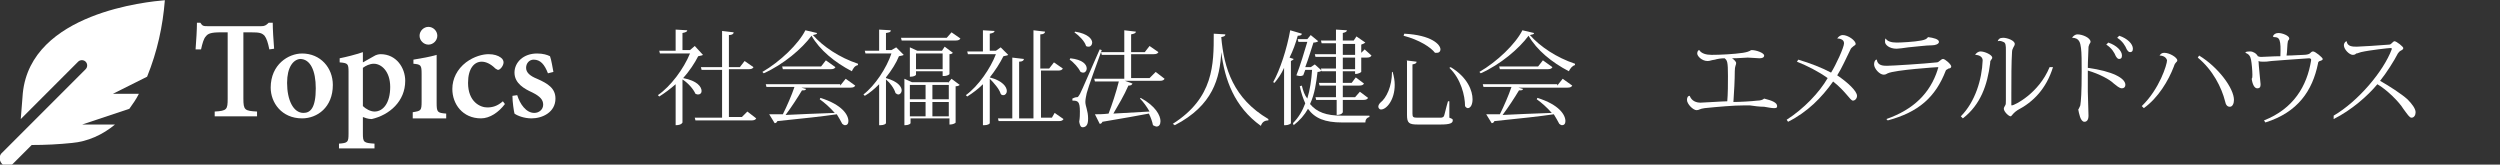
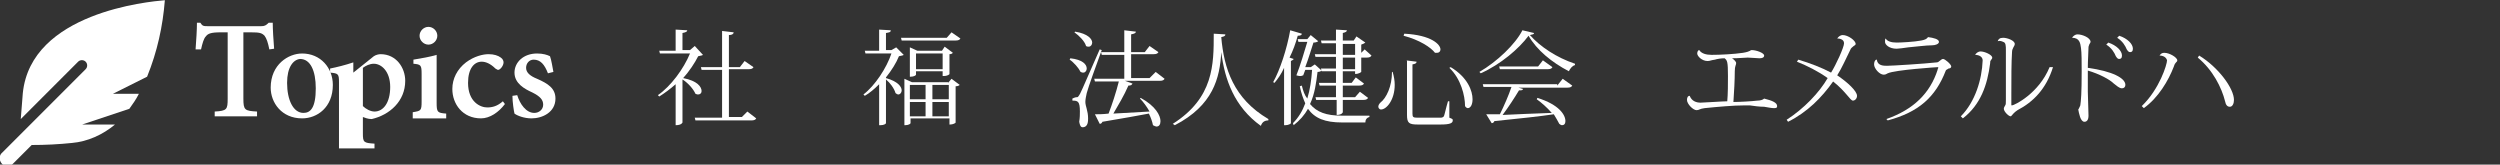
<svg xmlns="http://www.w3.org/2000/svg" version="1.1" id="レイヤー_1" x="0px" y="0px" viewBox="0 0 366.1 24.1" style="enable-background:new 0 0 366.1 24.1;" xml:space="preserve">
  <rect x="0" y="0" width="366.1" height="24.1" fill="#333333" stroke="none" />
  <style type="text/css">
	.st0{enable-background:new    ;}
	.st1{fill:#FFFFFF;}
</style>
  <g id="グループ_1301" transform="translate(-1089.659 -642.866)">
    <g class="st0">
      <path class="st1" d="M1129.1,650.1c-0.2-1-0.4-1.6-0.7-2c-0.4-0.4-0.7-0.5-2-0.5h-1.1v9.7c0,1.7,0.2,1.8,2,1.9v0.7h-6.2v-0.7    c1.8-0.1,1.9-0.3,1.9-1.9v-9.7h-1c-1.5,0-1.9,0.2-2.2,0.6c-0.3,0.3-0.5,1-0.7,1.9h-0.8c0.1-1.4,0.2-2.8,0.2-3.9h0.5    c0.3,0.5,0.5,0.5,1.1,0.5h7.8c0.5,0,0.7-0.1,1.1-0.5h0.6c0,0.9,0.1,2.6,0.2,3.8L1129.1,650.1z" />
      <path class="st1" d="M1138.4,655.3c0,3.3-2.3,4.9-4.5,4.9c-3,0-4.6-2.3-4.6-4.5c0-3.4,2.6-5,4.6-5    C1136.6,650.7,1138.4,652.8,1138.4,655.3z M1131.7,655c0,2.5,0.9,4.4,2.4,4.4c1,0,1.8-0.7,1.8-3.6c0-2.6-0.8-4.3-2.3-4.3    C1132.6,651.6,1131.7,652.7,1131.7,655z" />
-       <path class="st1" d="M1144.4,651.1c0.3-0.2,0.7-0.3,1-0.3c2.3,0,3.6,2,3.6,3.9c0,3-2.3,5-4.9,5.6c-0.6,0-1-0.2-1.3-0.3v2.4    c0,1.3,0.1,1.4,1.7,1.5v0.7h-5.2v-0.7c1.3-0.1,1.4-0.2,1.4-1.5v-9c0-1.2-0.1-1.3-1.3-1.4v-0.6c1-0.2,2.2-0.5,3.4-0.9v1.5    L1144.4,651.1z M1142.8,658.4c0.4,0.4,1.1,0.8,1.7,0.8c1.3,0,2.3-1.3,2.3-3.6s-1.3-3.4-2.4-3.4c-0.6,0-1.2,0.3-1.6,0.6V658.4z" />
+       <path class="st1" d="M1144.4,651.1c0.3-0.2,0.7-0.3,1-0.3c2.3,0,3.6,2,3.6,3.9c0,3-2.3,5-4.9,5.6c-0.6,0-1-0.2-1.3-0.3v2.4    c0,1.3,0.1,1.4,1.7,1.5v0.7h-5.2v-0.7v-9c0-1.2-0.1-1.3-1.3-1.4v-0.6c1-0.2,2.2-0.5,3.4-0.9v1.5    L1144.4,651.1z M1142.8,658.4c0.4,0.4,1.1,0.8,1.7,0.8c1.3,0,2.3-1.3,2.3-3.6s-1.3-3.4-2.4-3.4c-0.6,0-1.2,0.3-1.6,0.6V658.4z" />
      <path class="st1" d="M1150.1,660v-0.7c1.2-0.2,1.3-0.2,1.3-1.6v-4c0-1.3-0.1-1.4-1.2-1.5v-0.6c1.2-0.2,2.4-0.4,3.4-0.7v7    c0,1.4,0.1,1.5,1.4,1.6v0.7H1150.1z M1151.1,648.1c0-0.7,0.6-1.3,1.3-1.3c0.7,0,1.3,0.6,1.3,1.3c0,0.7-0.6,1.3-1.3,1.3    C1151.7,649.4,1151.1,648.8,1151.1,648.1z" />
      <path class="st1" d="M1163.6,658.1c-0.9,1.2-2.2,2.1-3.5,2.1c-2.7,0-4.2-2.1-4.2-4.3c0-1.5,0.7-2.9,2-3.9c1.2-0.9,2.5-1.2,3.3-1.2    c0.8,0,1.4,0.2,1.8,0.5c0.3,0.2,0.4,0.5,0.4,0.7c0,0.5-0.5,1.1-0.8,1.1c-0.1,0-0.2-0.1-0.4-0.2c-0.7-0.7-1.4-1-2-1    c-1.1,0-2,1-2,3.1c0,2.8,1.8,3.6,2.8,3.6c0.8,0,1.5-0.2,2.3-0.9L1163.6,658.1z" />
      <path class="st1" d="M1169.9,653.6c-0.5-1.3-1.1-2-2.1-2c-0.6,0-1.1,0.5-1.1,1.2c0,0.7,0.6,1.2,1.6,1.6c1.6,0.7,2.7,1.4,2.7,2.9    c0,2-1.9,2.9-3.5,2.9c-1.1,0-2.1-0.4-2.5-0.7c-0.1-0.4-0.3-1.7-0.3-2.6l0.7-0.1c0.4,1.3,1.3,2.6,2.5,2.6c0.7,0,1.3-0.5,1.3-1.2    c0-0.7-0.4-1.2-1.6-1.8c-1.1-0.5-2.6-1.3-2.6-2.9c0-1.5,1.3-2.8,3.3-2.8c0.9,0,1.5,0.2,1.9,0.4c0.2,0.5,0.4,1.8,0.5,2.3    L1169.9,653.6z" />
    </g>
    <path id="feather-alt-solid" class="st1" d="M1113.8,642.9c-2.4,0.2-19.6,1.8-20.8,13.6c-0.1,1.3-0.2,2.5-0.3,3.8l8.4-8.4   c0.3-0.3,0.8-0.3,1.1,0s0.3,0.8,0,1.1c0,0,0,0,0,0l-12.2,12.2c-0.5,0.4-0.5,1.1-0.1,1.6c0.4,0.5,1.1,0.5,1.6,0.1c0,0,0,0,0.1-0.1   l2.7-2.7c2,0,4-0.1,5.9-0.3c2.3-0.2,4.5-1.2,6.3-2.7h-4.8l6.9-2.3c0.5-0.7,1-1.4,1.4-2.2h-3.8l5-2.5   C1112.7,650.4,1113.5,646.7,1113.8,642.9z" />
    <g class="st0">
      <path class="st1" d="M1192.6,650.9c-0.1,0.1-0.3,0.1-0.7,0.2c-0.5,1-1.3,2.2-2.2,3.2v0c2.1,0.4,2.7,1.3,2.7,1.9    c0,0.3-0.2,0.5-0.5,0.5c-0.1,0-0.2,0-0.4-0.1c-0.3-0.7-1.1-1.6-1.9-2.1v6.3c0,0-0.1,0.4-1,0.4v-6c-0.8,0.7-1.6,1.3-2.4,1.8    l-0.2-0.2c1.9-1.3,3.8-3.9,4.7-6.1h-4.4l-0.1-0.4h2.4v-3.1l1.7,0.1c0,0.2-0.2,0.3-0.7,0.4v2.5h1.1l0.7-0.6L1192.6,650.9z     M1199.1,659.2l1.3,1c-0.1,0.2-0.3,0.3-0.7,0.3h-8.2l-0.1-0.4h4v-7h-3l-0.1-0.4h3.1v-5.3l1.7,0.2c0,0.2-0.2,0.4-0.7,0.4v4.7h1.6    l0.7-0.9l1.3,0.9c-0.1,0.2-0.3,0.3-0.7,0.3h-2.9v7h1.9L1199.1,659.2z" />
-       <path class="st1" d="M1201.3,653.4c2.6-1.5,5.3-4.1,6.3-6.1l1.7,0.4c0,0.2-0.2,0.2-0.6,0.3c1.5,1.7,3.9,3.3,6.6,4.2l0,0.2    c-0.5,0.1-0.7,0.5-0.9,0.9c-2.5-1.3-4.7-3.1-5.9-5.2c-1.4,1.9-4.1,4.2-7,5.5L1201.3,653.4z M1212.7,655.4l0.8-1l1.4,1    c-0.1,0.2-0.3,0.3-0.7,0.3h-7.2l0.7,0.2c-0.1,0.2-0.2,0.2-0.6,0.2c-0.6,1-1.5,2.4-2.4,3.6c1.9-0.1,4.5-0.2,7.2-0.3    c-0.7-0.8-1.5-1.5-2.2-2l0.1-0.2c3.2,1,4.1,2.5,4.1,3.4c0,0.4-0.2,0.6-0.5,0.6c-0.1,0-0.3-0.1-0.4-0.2c-0.2-0.4-0.5-0.9-0.8-1.4    c-2,0.3-4.8,0.6-8.7,1c-0.1,0.2-0.2,0.3-0.4,0.3l-0.8-1.3c0.5,0,1.2,0,2,0c0.6-1.2,1.3-2.8,1.7-4h-4.1l-0.1-0.4H1212.7z     M1210.6,651.7l1.4,1c-0.1,0.2-0.3,0.3-0.7,0.3h-7l-0.1-0.4h5.7L1210.6,651.7z" />
      <path class="st1" d="M1220.9,649.8l1.1,1.1c-0.1,0.1-0.3,0.1-0.7,0.2c-0.4,1-1.1,2.1-1.9,3.1v0.1c1.8,0.5,2.3,1.3,2.3,1.8    c0,0.3-0.2,0.6-0.5,0.6c-0.1,0-0.3-0.1-0.4-0.2c-0.2-0.7-0.8-1.5-1.4-2v6.4c0,0.1-0.3,0.3-0.8,0.3h-0.2v-6    c-0.7,0.7-1.4,1.3-2.1,1.7l-0.2-0.2c1.7-1.3,3.4-3.9,4.1-6h-3.8l-0.1-0.4h2.1v-3.1l1.7,0.1c0,0.3-0.2,0.3-0.7,0.4v2.5h0.8    L1220.9,649.8z M1229,647.6l1.3,0.9c-0.1,0.2-0.3,0.3-0.7,0.3h-7.9l-0.1-0.4h6.7L1229,647.6z M1228.5,655l0.5-0.6l1.2,0.9    c-0.1,0.1-0.3,0.2-0.6,0.2v5.3c0,0.1-0.4,0.3-0.8,0.3h-0.1v-0.9h-5.7v0.7c0,0.1-0.3,0.3-0.8,0.3h-0.1v-6.8l1.1,0.5H1228.5z     M1228.7,653.7c0,0.1-0.4,0.3-0.8,0.3h-0.2v-0.7h-3.9v0.5c0,0.1-0.3,0.3-0.8,0.3h-0.1v-4.3l1.1,0.5h3.6l0.4-0.6l1.2,0.9    c-0.1,0.1-0.2,0.2-0.5,0.2V653.7z M1225.2,655.3h-2.3v2.1h2.3V655.3z M1222.9,657.8v2.1h2.3v-2.1H1222.9z M1223.8,653h3.9v-2.3    h-3.9V653z M1228.6,655.3h-2.4v2.1h2.4V655.3z M1226.2,659.9h2.4v-2.1h-2.4V659.9z" />
-       <path class="st1" d="M1236.2,649.8l1.1,1.1c-0.1,0.1-0.3,0.1-0.7,0.2c-0.5,1-1.2,2.1-2,3.1c1.9,0.5,2.5,1.4,2.5,2    c0,0.3-0.2,0.6-0.5,0.6c-0.1,0-0.3,0-0.4-0.2c-0.2-0.7-1-1.6-1.6-2.2v6.5c0,0.1-0.3,0.3-0.8,0.3h-0.2v-6c-0.7,0.7-1.5,1.3-2.3,1.8    l-0.2-0.2c1.8-1.3,3.6-3.9,4.4-6h-4.1l-0.1-0.4h2.3v-3.1l1.7,0.1c0,0.2-0.2,0.3-0.7,0.4v2.5h0.9L1236.2,649.8z M1244.1,659.4    l1.3,0.9c-0.1,0.2-0.3,0.3-0.7,0.3h-8.8l-0.1-0.4h2.1v-8.9l1.7,0.2c0,0.2-0.2,0.4-0.7,0.4v8.3h2.1v-12.9l1.7,0.2    c0,0.2-0.2,0.4-0.7,0.4v5h1.3l0.7-0.9l1.3,0.9c-0.1,0.2-0.3,0.3-0.7,0.3h-2.5v6.9h1.6L1244.1,659.4z" />
      <path class="st1" d="M1246.4,651.4c1.8,0.2,2.4,0.9,2.4,1.5c0,0.3-0.2,0.6-0.5,0.6c-0.1,0-0.2,0-0.4-0.1c-0.3-0.6-1-1.4-1.6-1.8    L1246.4,651.4z M1247.3,657.1c0.2,0,0.2,0,0.4-0.3c0.1-0.1,0.3-0.5,3-6.7l0.3,0.1c-0.7,1.9-2,5.5-2.2,6.3    c-0.1,0.5-0.2,0.9-0.2,1.3c0,0.6,0.4,1.3,0.4,2.4c0,0.4,0,1.3-0.8,1.3c-0.3,0-0.4-0.3-0.5-0.8c0.1-0.6,0.1-1.1,0.1-1.5    c0-1.5-0.3-1.6-1.1-1.6v-0.3C1247.1,657.1,1247.3,657.1,1247.3,657.1L1247.3,657.1z M1247.1,647.5c1.9,0.3,2.5,1.1,2.5,1.6    c0,0.3-0.2,0.6-0.5,0.6c-0.1,0-0.3,0-0.4-0.1c-0.2-0.7-1-1.5-1.7-2L1247.1,647.5z M1258.9,653.4l1.3,1c-0.1,0.2-0.3,0.3-0.7,0.3    h-5.1l1.1,0.4c-0.1,0.2-0.2,0.3-0.6,0.3c-0.6,1.4-1.5,2.9-2.2,4.1l5.3-0.3c-0.4-0.7-0.9-1.4-1.4-1.9l0.1-0.1    c2.2,1.2,2.9,2.6,2.9,3.4c0,0.5-0.2,0.8-0.6,0.8c-0.1,0-0.3-0.1-0.5-0.2c-0.1-0.5-0.3-1.1-0.6-1.7c-1.6,0.3-3.8,0.7-6.8,1.2    c-0.1,0.2-0.2,0.3-0.4,0.3l-0.7-1.4c0.5,0,1.2,0,2-0.1c0.5-1.3,1.1-3.1,1.5-4.7h-3.5l-0.1-0.4h4.4v-3.5h-3.3l-0.1-0.4h3.4v-3.2    l1.7,0.2c0,0.2-0.2,0.3-0.7,0.4v2.6h2l0.7-0.9l1.3,0.9c-0.1,0.2-0.3,0.3-0.7,0.3h-3.3v3.5h2.7L1258.9,653.4z" />
      <path class="st1" d="M1261.4,661c6-3.8,6-8.7,6-13.2l1.7,0.1c0,0.2-0.1,0.3-0.6,0.4c0.4,4.6,1.8,9,6.9,12l0,0.2    c-0.5,0-0.9,0.2-1.1,0.8c-3.9-2.8-5.3-6.8-5.8-10.8h0c-0.2,3.8-1.2,7.8-6.8,10.7L1261.4,661z" />
      <path class="st1" d="M1280.3,647.8c0,0.2-0.2,0.3-0.6,0.3c-0.3,1.1-0.7,2.2-1.2,3.2l0.6,0.2c0,0.1-0.2,0.2-0.4,0.3v9.1    c0,0.1-0.4,0.3-0.8,0.3h-0.2v-8.4c-0.4,0.9-0.9,1.6-1.4,2.2l-0.2-0.1c1-1.8,2-4.8,2.5-7.6L1280.3,647.8z M1282.2,652.3l1,0.9    c-0.1,0.1-0.3,0.2-0.6,0.2c-0.2,1.6-0.4,3.2-1.1,4.7c1,1.2,2.4,1.7,4.6,1.7c1.3,0,3,0,4.1,0v0.2c-0.4,0.1-0.6,0.4-0.6,0.8h-3.4    c-2.5,0-4-0.6-5-2c-0.5,0.9-1.2,1.7-2.1,2.4l-0.1-0.3c0.8-0.8,1.4-1.8,1.8-2.9c-0.3-0.7-0.6-1.5-0.8-2.5l0.3-0.1    c0.2,0.8,0.4,1.4,0.8,1.9c0.4-1.3,0.6-2.7,0.7-4.2h-1l-0.3,0.8c-0.1,0-0.2,0.1-0.4,0.1c-0.1,0-0.3,0-0.6-0.1    c0.6-1.5,1.2-3.6,1.6-4.9h-1.3l-0.1-0.4h1.4l0.5-0.6l1.1,0.9c-0.1,0.1-0.4,0.2-0.7,0.2c-0.3,0.9-0.7,2.3-1.2,3.6h0.8L1282.2,652.3    z M1289.5,650.1l1,0.9c-0.1,0.2-0.3,0.3-0.7,0.3h-0.8v2.1c0,0-0.3,0.3-0.9,0.3v-0.4h-1.8v1.7h1.3l0.6-0.8l1.2,0.9    c-0.1,0.2-0.3,0.3-0.7,0.3h-2.4v1.7h1.8l0.7-0.8l1.2,0.9c-0.1,0.2-0.3,0.3-0.7,0.3h-3v1.8c0,0-0.1,0.4-0.9,0.4v-2.2h-3l-0.1-0.4h3    v-1.7h-2.4l-0.1-0.4h2.5v-1.7h-2.1l-0.1-0.4h2.2v-1.7h-3l-0.1-0.4h3.1v-1.6h-2.1l-0.1-0.4h2.2v-1.6l1.6,0.1c0,0.2-0.2,0.3-0.6,0.4    v1.1h1.6l0.4-0.6l1.3,0.9c-0.1,0.1-0.3,0.2-0.6,0.3v1.2L1289.5,650.1z M1286.3,649.3v1.6h1.8v-1.6H1286.3z M1288.1,653v-1.7h-1.8    v1.7H1288.1z" />
      <path class="st1" d="M1293.6,653.4c0.2,0.7,0.3,1.3,0.3,1.9c0,2.2-1.2,3.6-2,3.6c-0.3,0-0.4-0.3-0.4-0.4c0-0.2,0.1-0.4,0.3-0.6    c0.9-0.7,1.7-2.4,1.7-4.5L1293.6,653.4z M1295.3,647.8c4,0.2,5.3,1.6,5.3,2.3c0,0.3-0.2,0.5-0.5,0.5c-0.1,0-0.2,0-0.3,0    c-0.6-0.8-2.3-1.9-4.6-2.5L1295.3,647.8z M1295.5,651.7l1.6,0.2c0,0.2-0.1,0.3-0.6,0.4v7.2c0,0.5,0.1,0.6,0.7,0.6h3.3    c0.3,0,0.4,0,0.6-0.2c0.1-0.2,0.3-1.2,0.6-2.2h0.2l0,2.4c0.5,0.2,0.5,0.2,0.5,0.4c0,0.4-0.4,0.6-1.8,0.6h-3.3    c-1.3,0-1.6-0.2-1.6-1.4V651.7z M1302.1,652.7c2.5,1.5,3.2,3.5,3.2,4.7c0,0.8-0.3,1.3-0.7,1.3c-0.1,0-0.3-0.1-0.4-0.3    c0-1.5-0.6-4-2.3-5.6L1302.1,652.7z" />
      <path class="st1" d="M1306.3,653.4c2.6-1.5,5.3-4.1,6.3-6.1l1.7,0.4c0,0.2-0.2,0.2-0.6,0.3c1.5,1.7,3.9,3.3,6.6,4.2l0,0.2    c-0.4,0.1-0.7,0.5-0.9,0.9c-2.5-1.3-4.7-3.1-5.9-5.2c-1.4,1.9-4.1,4.2-7,5.5L1306.3,653.4z M1317.7,655.4l0.8-1l1.4,1    c-0.1,0.2-0.3,0.3-0.7,0.3h-7.2l0.7,0.2c-0.1,0.2-0.2,0.2-0.6,0.2c-0.6,1-1.5,2.4-2.4,3.6c1.9-0.1,4.5-0.2,7.2-0.3    c-0.7-0.8-1.5-1.5-2.2-2l0.1-0.2c3.2,1,4.1,2.5,4.1,3.4c0,0.4-0.2,0.6-0.5,0.6c-0.1,0-0.3-0.1-0.4-0.2c-0.2-0.4-0.5-0.9-0.8-1.4    c-2,0.3-4.8,0.6-8.7,1c-0.1,0.2-0.2,0.3-0.4,0.3l-0.8-1.3c0.5,0,1.2,0,2,0c0.6-1.2,1.3-2.8,1.7-4h-4.1l-0.1-0.4H1317.7z     M1315.6,651.7l1.4,1c-0.1,0.2-0.3,0.3-0.7,0.3h-7l-0.1-0.4h5.7L1315.6,651.7z" />
      <path class="st1" d="M1349.9,658.4c0,0.3-0.2,0.3-0.5,0.3c-0.3,0-0.8-0.1-1.4-0.2c-0.6,0-1.5-0.1-2.1-0.2c-0.3,0-0.5,0-0.8,0    c-1.6,0-3.8,0.2-5.8,0.4c-0.8,0.1-0.8,0.3-1.2,0.3c-0.5,0-1.4-0.9-1.4-1.5c0-0.3,0.1-0.6,0.4-0.6c0.3,0.8,1,1,1.6,1    c0.4,0,3.3-0.2,3.9-0.2c0.1-1.1,0.1-2.6,0.1-3.7c0-2.1-0.1-2.3-0.5-2.6c-0.5,0-1.1,0.1-1.4,0.2c-0.7,0.1-0.7,0.2-1.1,0.2    c-0.8,0-1.5-0.7-1.5-1.1c0-0.2,0.1-0.5,0.3-0.5c0.3,0.5,1,0.7,1.8,0.7c1.2,0,3.3-0.1,4.6-0.3c1.2-0.2,1-0.4,1.3-0.4    c0.6,0,1.8,0.4,1.8,0.8c0,0.3-0.3,0.4-0.7,0.4c-0.2,0-1.4-0.1-1.7-0.1c-0.4,0-1.3,0.1-2.3,0.1c0.3,0.2,0.6,0.5,0.6,0.7    c0,0.3-0.2,0.4-0.2,1.2c0,1.2-0.1,3.1-0.2,4.5c0.9,0,2.7-0.1,3.5-0.2c0.4,0,0.8-0.1,1-0.3C1349.2,657.6,1349.9,657.9,1349.9,658.4    z" />
      <path class="st1" d="M1358.7,648.5c0.2-0.3,0.5-0.5,0.8-0.5c0.8,0,1.9,0.8,1.9,1.3c0,0.2-0.2,0.2-0.4,0.4    c-0.1,0.1-0.3,0.2-0.4,0.5c-0.6,1.2-1.2,2.6-1.9,3.7c1.5,1,2.9,2.3,2.9,3c0,0.4-0.3,0.7-0.6,0.7c-0.4,0-1-1.3-2.9-2.8    c-1.7,2.4-3.8,4.5-6.6,5.9l-0.2-0.3c2.5-1.6,4.8-4,6-6.1c-1.4-1-3-1.8-4.5-2.4l0.2-0.3c1.7,0.5,3.5,1.2,4.8,1.9    c0.7-1.1,1.9-3.7,1.9-4.3C1359.7,648.6,1359,648.5,1358.7,648.5L1358.7,648.5z" />
      <path class="st1" d="M1365.9,660.3c4-1.4,6.4-3.8,7.5-7.2c0-0.2,0.1-0.2,0.1-0.3c0-0.1,0-0.1-0.1-0.1c-0.1,0-6.2,0.4-7.3,0.9    c-0.2,0.1-0.3,0.2-0.6,0.2c-0.6,0-1.4-0.9-1.4-1.5c0-0.3,0.1-0.6,0.3-0.7h0.1c0.1,0.9,1,0.9,1.5,0.9c0.7,0,5.5-0.3,7.3-0.5    c0.3,0,0.6-0.5,0.9-0.5c0.3,0,1.2,0.8,1.2,1.1c0,0.2-0.2,0.3-0.4,0.3c-0.1,0.1-0.4,0.2-0.4,0.3c-1.5,3.9-4,6.1-8.5,7.3    L1365.9,660.3z M1365.8,648.5c0.2,0.4,0.8,0.6,1.6,0.6c0.6,0,2.6-0.1,3.6-0.3c0.5-0.1,0.8-0.2,1-0.5c0.8,0.1,1.6,0.3,1.6,0.7    c0,0.3-0.5,0.5-1,0.5c-0.9,0-2.3,0.2-3.5,0.3c-0.7,0.1-1.4,0.2-1.7,0.2c-1.1,0-1.7-0.6-1.7-1    C1365.7,648.7,1365.7,648.6,1365.8,648.5L1365.8,648.5z" />
      <path class="st1" d="M1378.9,650.9c0.1-0.2,0.4-0.5,0.8-0.5c0.6,0,1.7,0.5,1.7,0.9c0,0.2-0.1,0.2-0.2,0.4    c-0.1,0.1-0.1,0.2-0.1,0.4c-0.4,3.2-1.4,6.1-4,8.1l-0.3-0.3c2.1-2.1,3.1-5.4,3.2-8.2C1380,651.2,1379.5,650.9,1378.9,650.9    L1378.9,650.9z M1390.3,652.7c-1,3.2-2.9,5.1-5.2,6.3c-0.3,0.2-0.4,0.3-0.6,0.5c-0.2,0.2-0.3,0.4-0.4,0.4c-0.3,0-1-0.7-1-1.1    c0-0.2,0.1-0.3,0.2-0.5c0.1-0.1,0.1-0.4,0.1-0.8c0-0.8,0-2.4,0-4c0-1.3,0-2.7,0-3.3c0-0.6,0-1.1-0.4-1.2c-0.2-0.1-0.5-0.2-0.8-0.1    l0,0c0.1-0.3,0.3-0.5,0.8-0.5c0.6,0,1.7,0.4,1.7,0.9c0,0.2-0.1,0.3-0.2,0.5c-0.1,0.2-0.2,0.4-0.2,0.7c-0.1,1.5-0.1,3.9-0.1,6.1    v1.6c0,0.1,0,0.1,0.1,0.1c0.3,0,3.9-1.7,5.5-5.6L1390.3,652.7z" />
      <path class="st1" d="M1393.1,648.4c0.1-0.2,0.4-0.5,0.8-0.5c0.7,0,1.9,0.5,1.9,1.1c0,0.1-0.1,0.2-0.2,0.4c0,0.1-0.1,0.2-0.1,0.4    c0,0.6-0.1,1.9-0.1,3c3.6,0.5,5.5,1.5,5.5,2.5c0,0.3-0.2,0.5-0.5,0.5c-0.4,0-0.8-0.4-1.2-0.7c-0.6-0.6-2.1-1.4-3.8-1.9    c0,1.1,0,2.2,0,3.1c0,0.5,0.1,2.9,0.1,3.5c0,0.7-0.3,0.9-0.6,0.9c-0.6,0-0.8-1.3-0.9-1.8c0.1-0.1,0.2-0.4,0.3-0.6    c0.1-0.7,0.2-1.7,0.2-5c0-1.3,0-2.7-0.1-3.4C1394.3,649.2,1394.2,648.4,1393.1,648.4L1393.1,648.4z M1398.4,649.1    c1.2,0.4,2,1.2,2,1.9c0,0.4-0.2,0.5-0.4,0.5c-0.2,0-0.3-0.1-0.5-0.4c-0.2-0.5-0.6-1.2-1.4-1.7L1398.4,649.1z M1400,648.1    c1.2,0.4,2,1.2,2,1.9c0,0.4-0.2,0.5-0.4,0.5c-0.2,0-0.3-0.1-0.5-0.4c-0.2-0.5-0.6-1.2-1.4-1.7L1400,648.1z" />
      <path class="st1" d="M1405.9,651c0.2-0.3,0.4-0.4,0.7-0.4c0.8,0,1.9,0.7,1.9,1.1c0,0.3-0.3,0.2-0.5,0.9c-0.8,2.1-2.3,4.6-4.4,6.1    l-0.3-0.3c2.6-2.5,3.7-6.1,3.7-6.7C1406.9,651.3,1406.5,651,1405.9,651L1405.9,651z M1411.7,651c2.8,1.7,5.1,4.8,5.1,6.5    c0,0.5-0.2,1-0.6,1c-0.4,0-0.6-0.3-0.7-0.8c-0.5-2-1.8-4.6-4-6.4L1411.7,651z" />
-       <path class="st1" d="M1422.5,648.2c0.1-0.3,0.4-0.5,0.8-0.5c0.6,0,1.6,0.4,1.6,0.8c0,0.2-0.2,0.3-0.2,0.4    c-0.1,0.3-0.1,1.7-0.2,2.1c1,0,2-0.1,2.5-0.1c0.4,0,0.8-0.1,0.9-0.2c0.2-0.2,0.3-0.3,0.5-0.3c0.3,0,1.4,0.9,1.4,1.1    c0,0.2-0.2,0.2-0.4,0.3c-0.1,0-0.3,0.1-0.3,0.4c-0.8,3.9-2.9,7.1-7.7,8.6l-0.2-0.3c4.3-1.7,6.3-5,6.9-8.8c0,0,0-0.1,0-0.1    c0-0.1-0.1-0.2-0.3-0.2c-1.3,0.1-4.5,0.3-5.5,0.4c-0.6,0.1-0.9,0.1-1.2,0.1c-0.3,0-0.5,0-0.7-0.1c0,0.5,0.3,3.3,0.3,3.4    c0,0.4-0.1,0.6-0.5,0.6c-0.4,0-0.7-0.6-0.8-1.4c0.1-0.1,0.1-0.3,0.1-0.6c0-0.6-0.1-1.7-0.2-2.2c-0.1-0.5-0.3-0.8-0.8-1l0-0.1    c0.2-0.1,0.5-0.1,0.7-0.1c0.4,0,0.9,0.3,1.1,0.7c0.3,0.1,0.3,0.1,0.5,0.1c0.5,0,1.7-0.1,2.8-0.1c0.1-2.4-0.1-2.8-0.9-2.8    C1422.7,648.3,1422.6,648.3,1422.5,648.2L1422.5,648.2z" />
-       <path class="st1" d="M1431.4,659.8c3.6-2.1,7.3-6.5,8.5-9.7c0-0.1,0-0.1,0-0.1c0-0.1,0-0.1-0.2-0.1c-0.2,0-3,0.3-4.3,0.6    c-0.4,0.1-0.5,0.2-0.7,0.2c-0.1,0.1-0.2,0.2-0.5,0.2c-0.5,0-1.3-0.8-1.3-1.4c0-0.4,0.3-0.6,0.4-0.6c0.1,0.8,0.9,0.8,1.5,0.8    c0.4,0,3.6-0.2,4.7-0.3c0.2,0,0.3-0.1,0.4-0.2c0.1-0.1,0.3-0.3,0.4-0.3c0.3,0,1.3,0.8,1.3,1c0,0.2-0.2,0.3-0.4,0.4    c-0.2,0.1-0.3,0.3-0.4,0.4c-0.5,1-1.7,2.9-2.6,4c1.4,0.8,3.1,1.9,4,2.7c0.7,0.7,1.2,1.4,1.2,1.9c0,0.4-0.2,0.8-0.6,0.8    c-0.3,0-0.6-0.5-1.2-1.3c-0.6-1-2.4-2.8-3.8-3.6c-1.4,1.7-3.8,3.8-6.4,5.1L1431.4,659.8z" />
    </g>
  </g>
</svg>